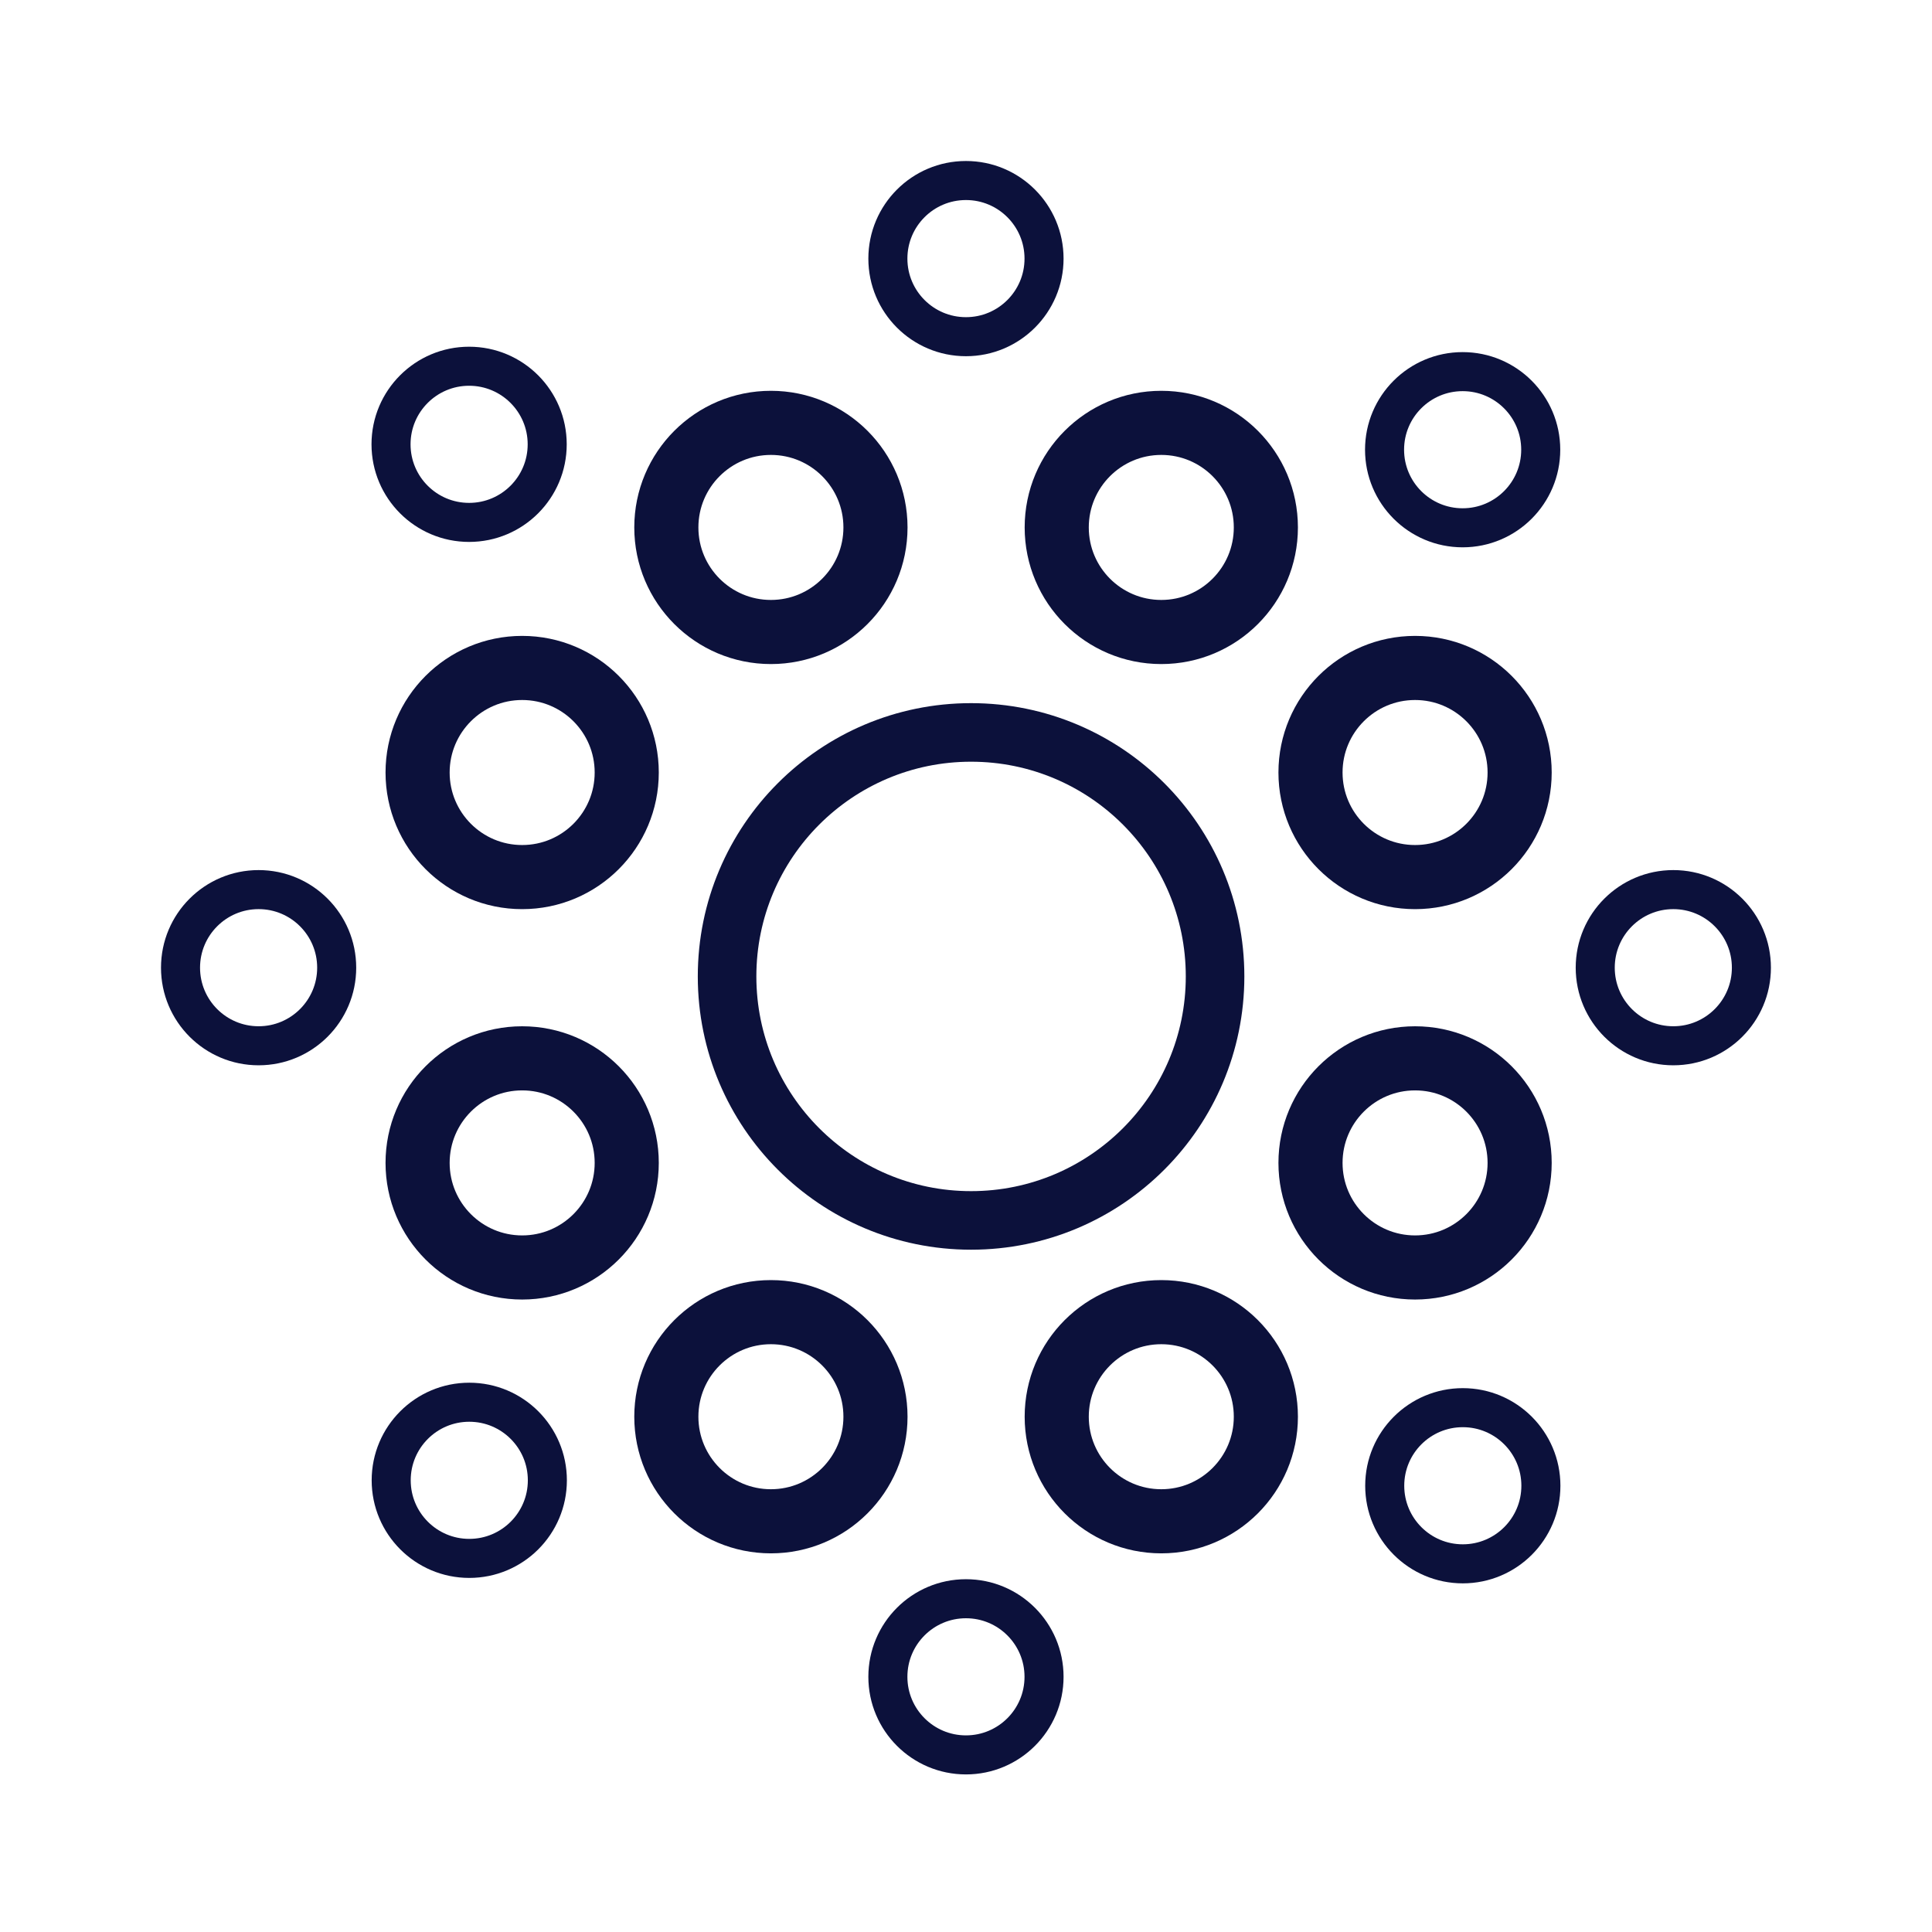
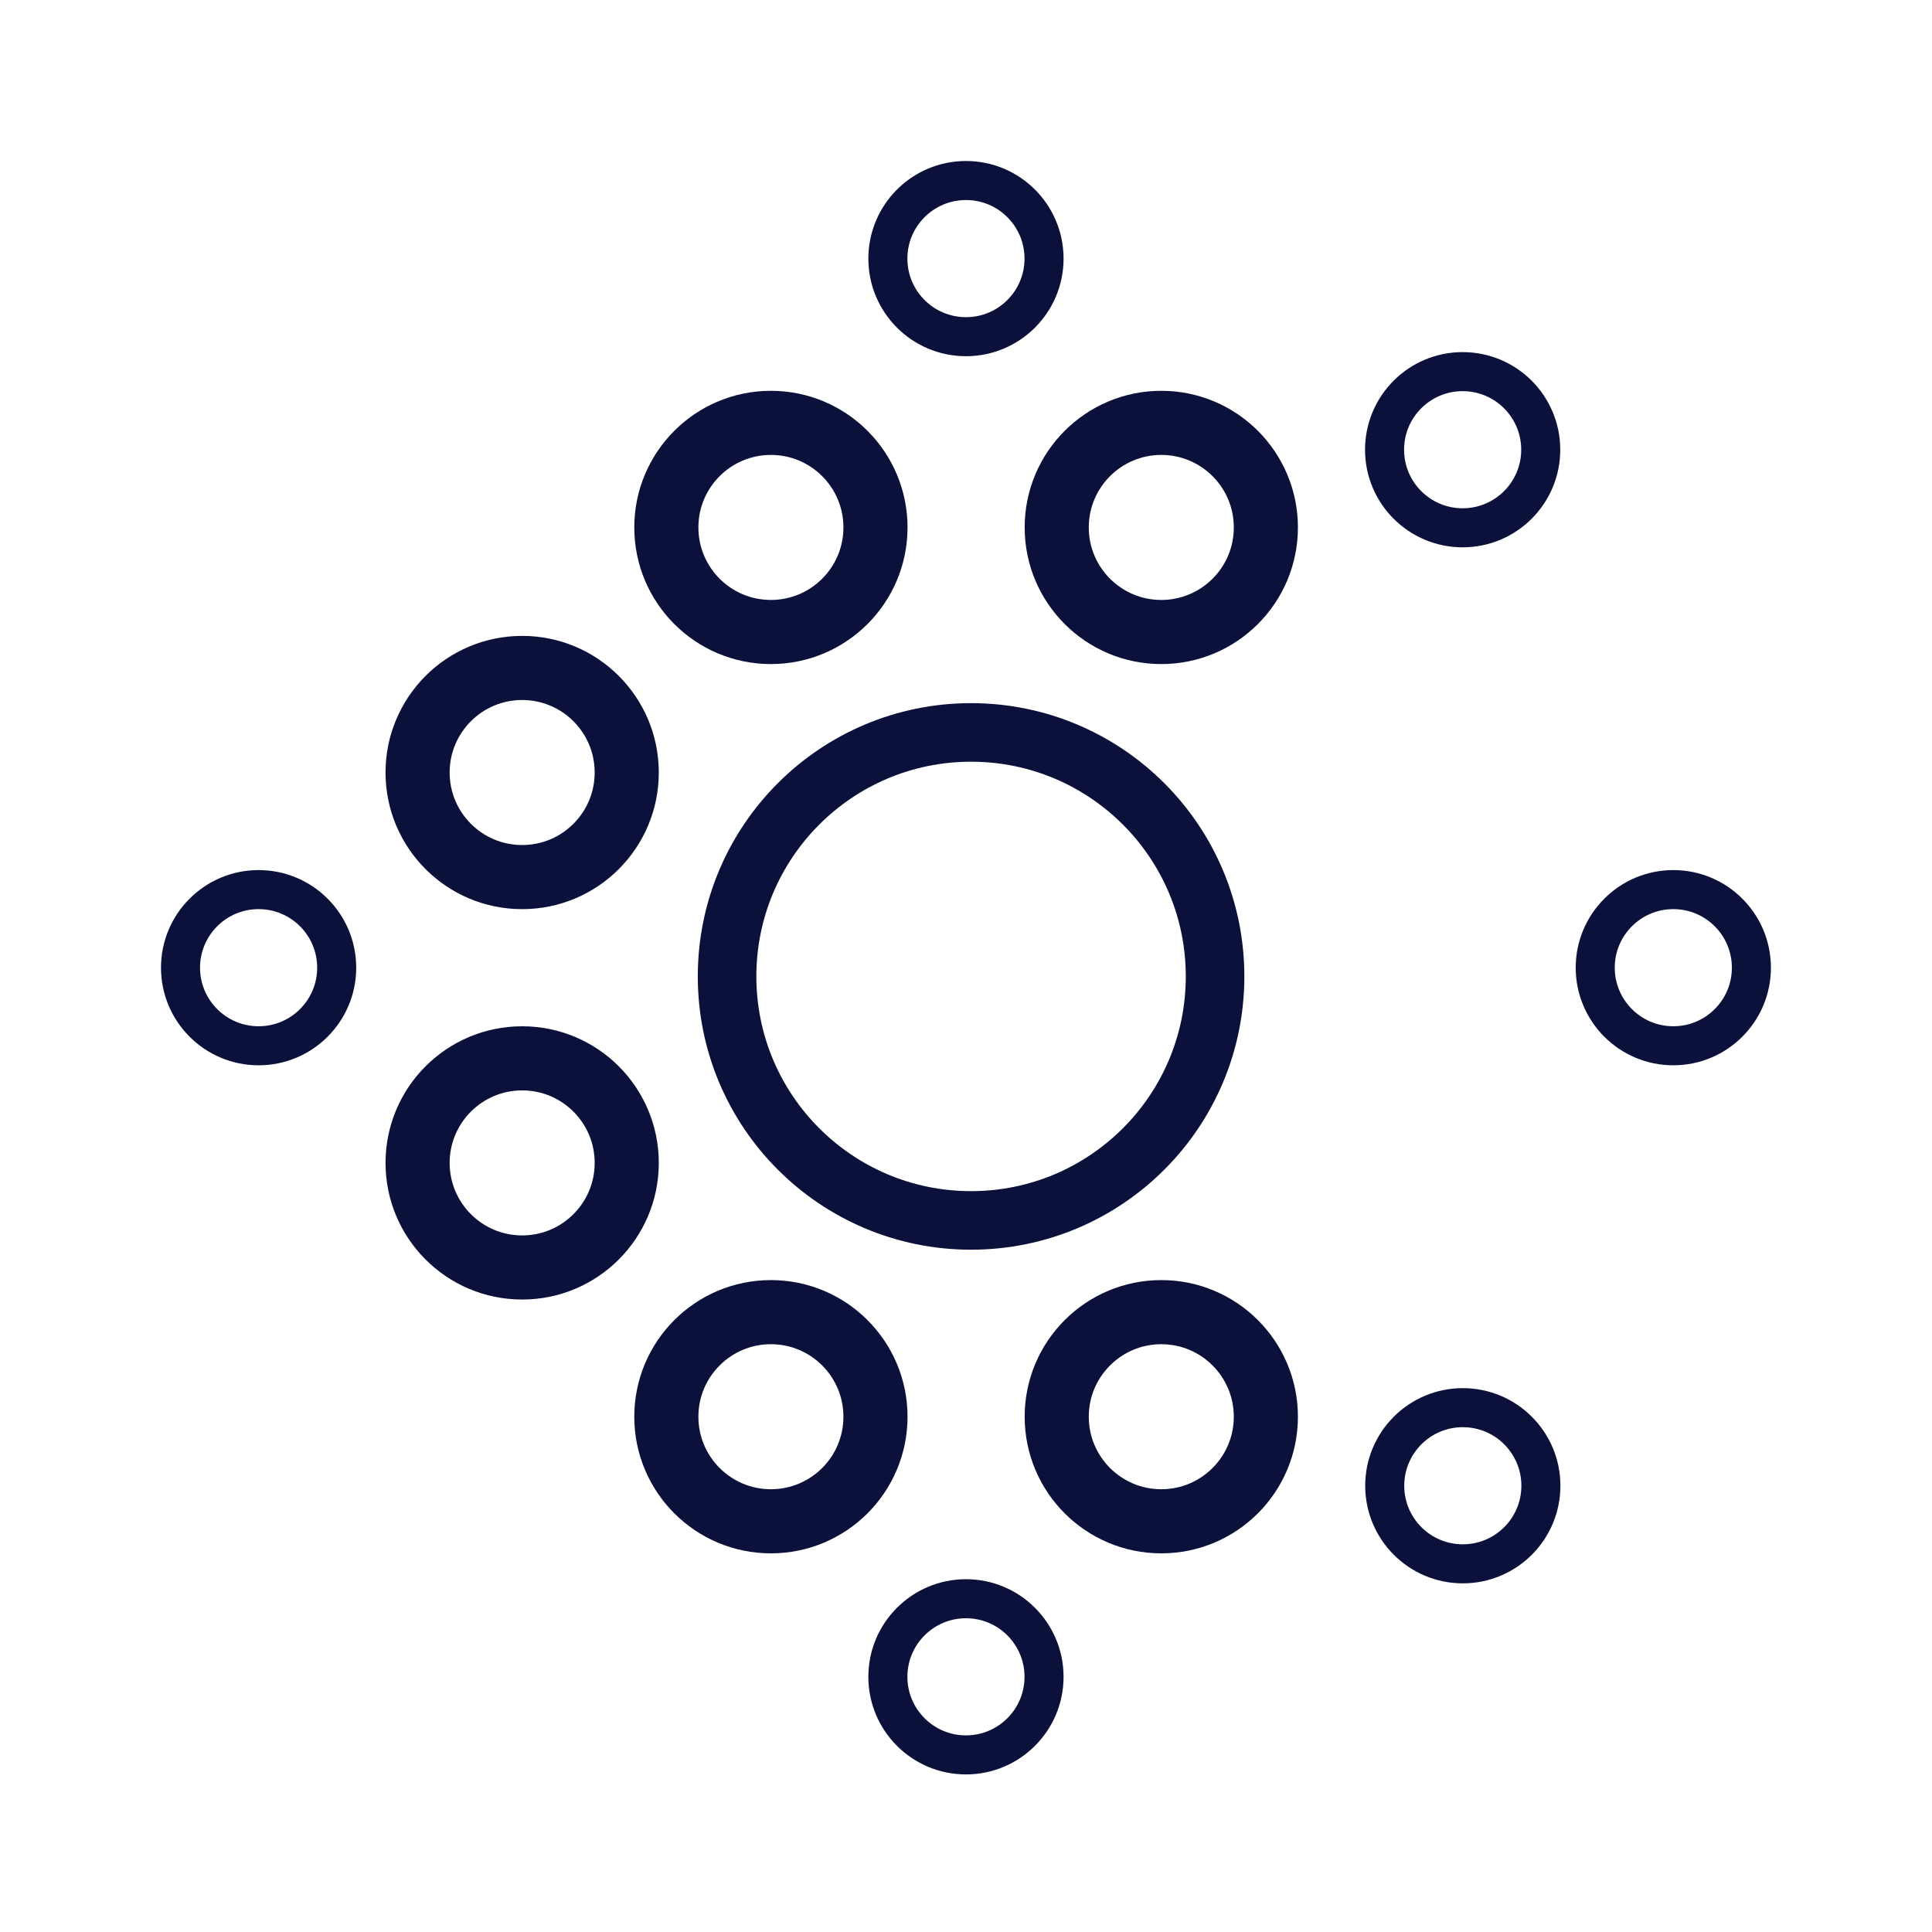
<svg xmlns="http://www.w3.org/2000/svg" width="48" height="48" viewBox="0 0 48 48" fill="none">
  <g clip-path="url(#clip0_3300_64149)">
    <circle cx="25" cy="25" r="44.5" stroke="#0C113B" />
    <circle cx="23.999" cy="6.425" r="1.94" stroke="#0C113B" stroke-width="0.97" />
    <circle cx="2.425" cy="2.425" r="1.94" transform="matrix(1 0 0 -1 21.574 44.085)" stroke="#0C113B" stroke-width="0.97" />
-     <circle cx="2.425" cy="2.425" r="1.94" transform="matrix(1 0 0 -1 9.234 39.203)" stroke="#0C113B" stroke-width="0.97" />
    <circle cx="6.425" cy="24.042" r="1.94" stroke="#0C113B" stroke-width="0.97" />
    <circle cx="41.573" cy="24.042" r="1.94" stroke="#0C113B" stroke-width="0.97" />
-     <circle cx="11.655" cy="11.039" r="1.94" stroke="#0C113B" stroke-width="0.97" />
    <circle cx="36.339" cy="11.173" r="1.94" stroke="#0C113B" stroke-width="0.97" />
    <circle cx="2.425" cy="2.425" r="1.94" transform="matrix(1 0 0 -1 33.918 39.338)" stroke="#0C113B" stroke-width="0.97" />
    <circle cx="24.126" cy="24.259" r="6.062" stroke="#0C113B" stroke-width="1.455" />
-     <circle cx="35.157" cy="19.193" r="2.598" stroke="#0C113B" stroke-width="1.593" />
-     <circle cx="3.395" cy="3.395" r="2.598" transform="matrix(1 0 0 -1 31.762 32.287)" stroke="#0C113B" stroke-width="1.593" />
    <circle cx="19.153" cy="13.104" r="2.598" stroke="#0C113B" stroke-width="1.593" />
    <circle cx="28.852" cy="13.104" r="2.598" stroke="#0C113B" stroke-width="1.593" />
    <circle cx="12.973" cy="19.193" r="2.598" stroke="#0C113B" stroke-width="1.593" />
    <circle cx="3.395" cy="3.395" r="2.598" transform="matrix(1 0 0 -1 9.578 32.287)" stroke="#0C113B" stroke-width="1.593" />
    <circle cx="3.395" cy="3.395" r="2.598" transform="matrix(1 0 0 -1 15.758 38.593)" stroke="#0C113B" stroke-width="1.593" />
    <circle cx="3.395" cy="3.395" r="2.598" transform="matrix(1 0 0 -1 25.457 38.593)" stroke="#0C113B" stroke-width="1.593" />
  </g>
  <defs>
    <clipPath id="clip0_3300_64149">
      <rect width="48" height="48" fill="white" />
    </clipPath>
  </defs>
</svg>